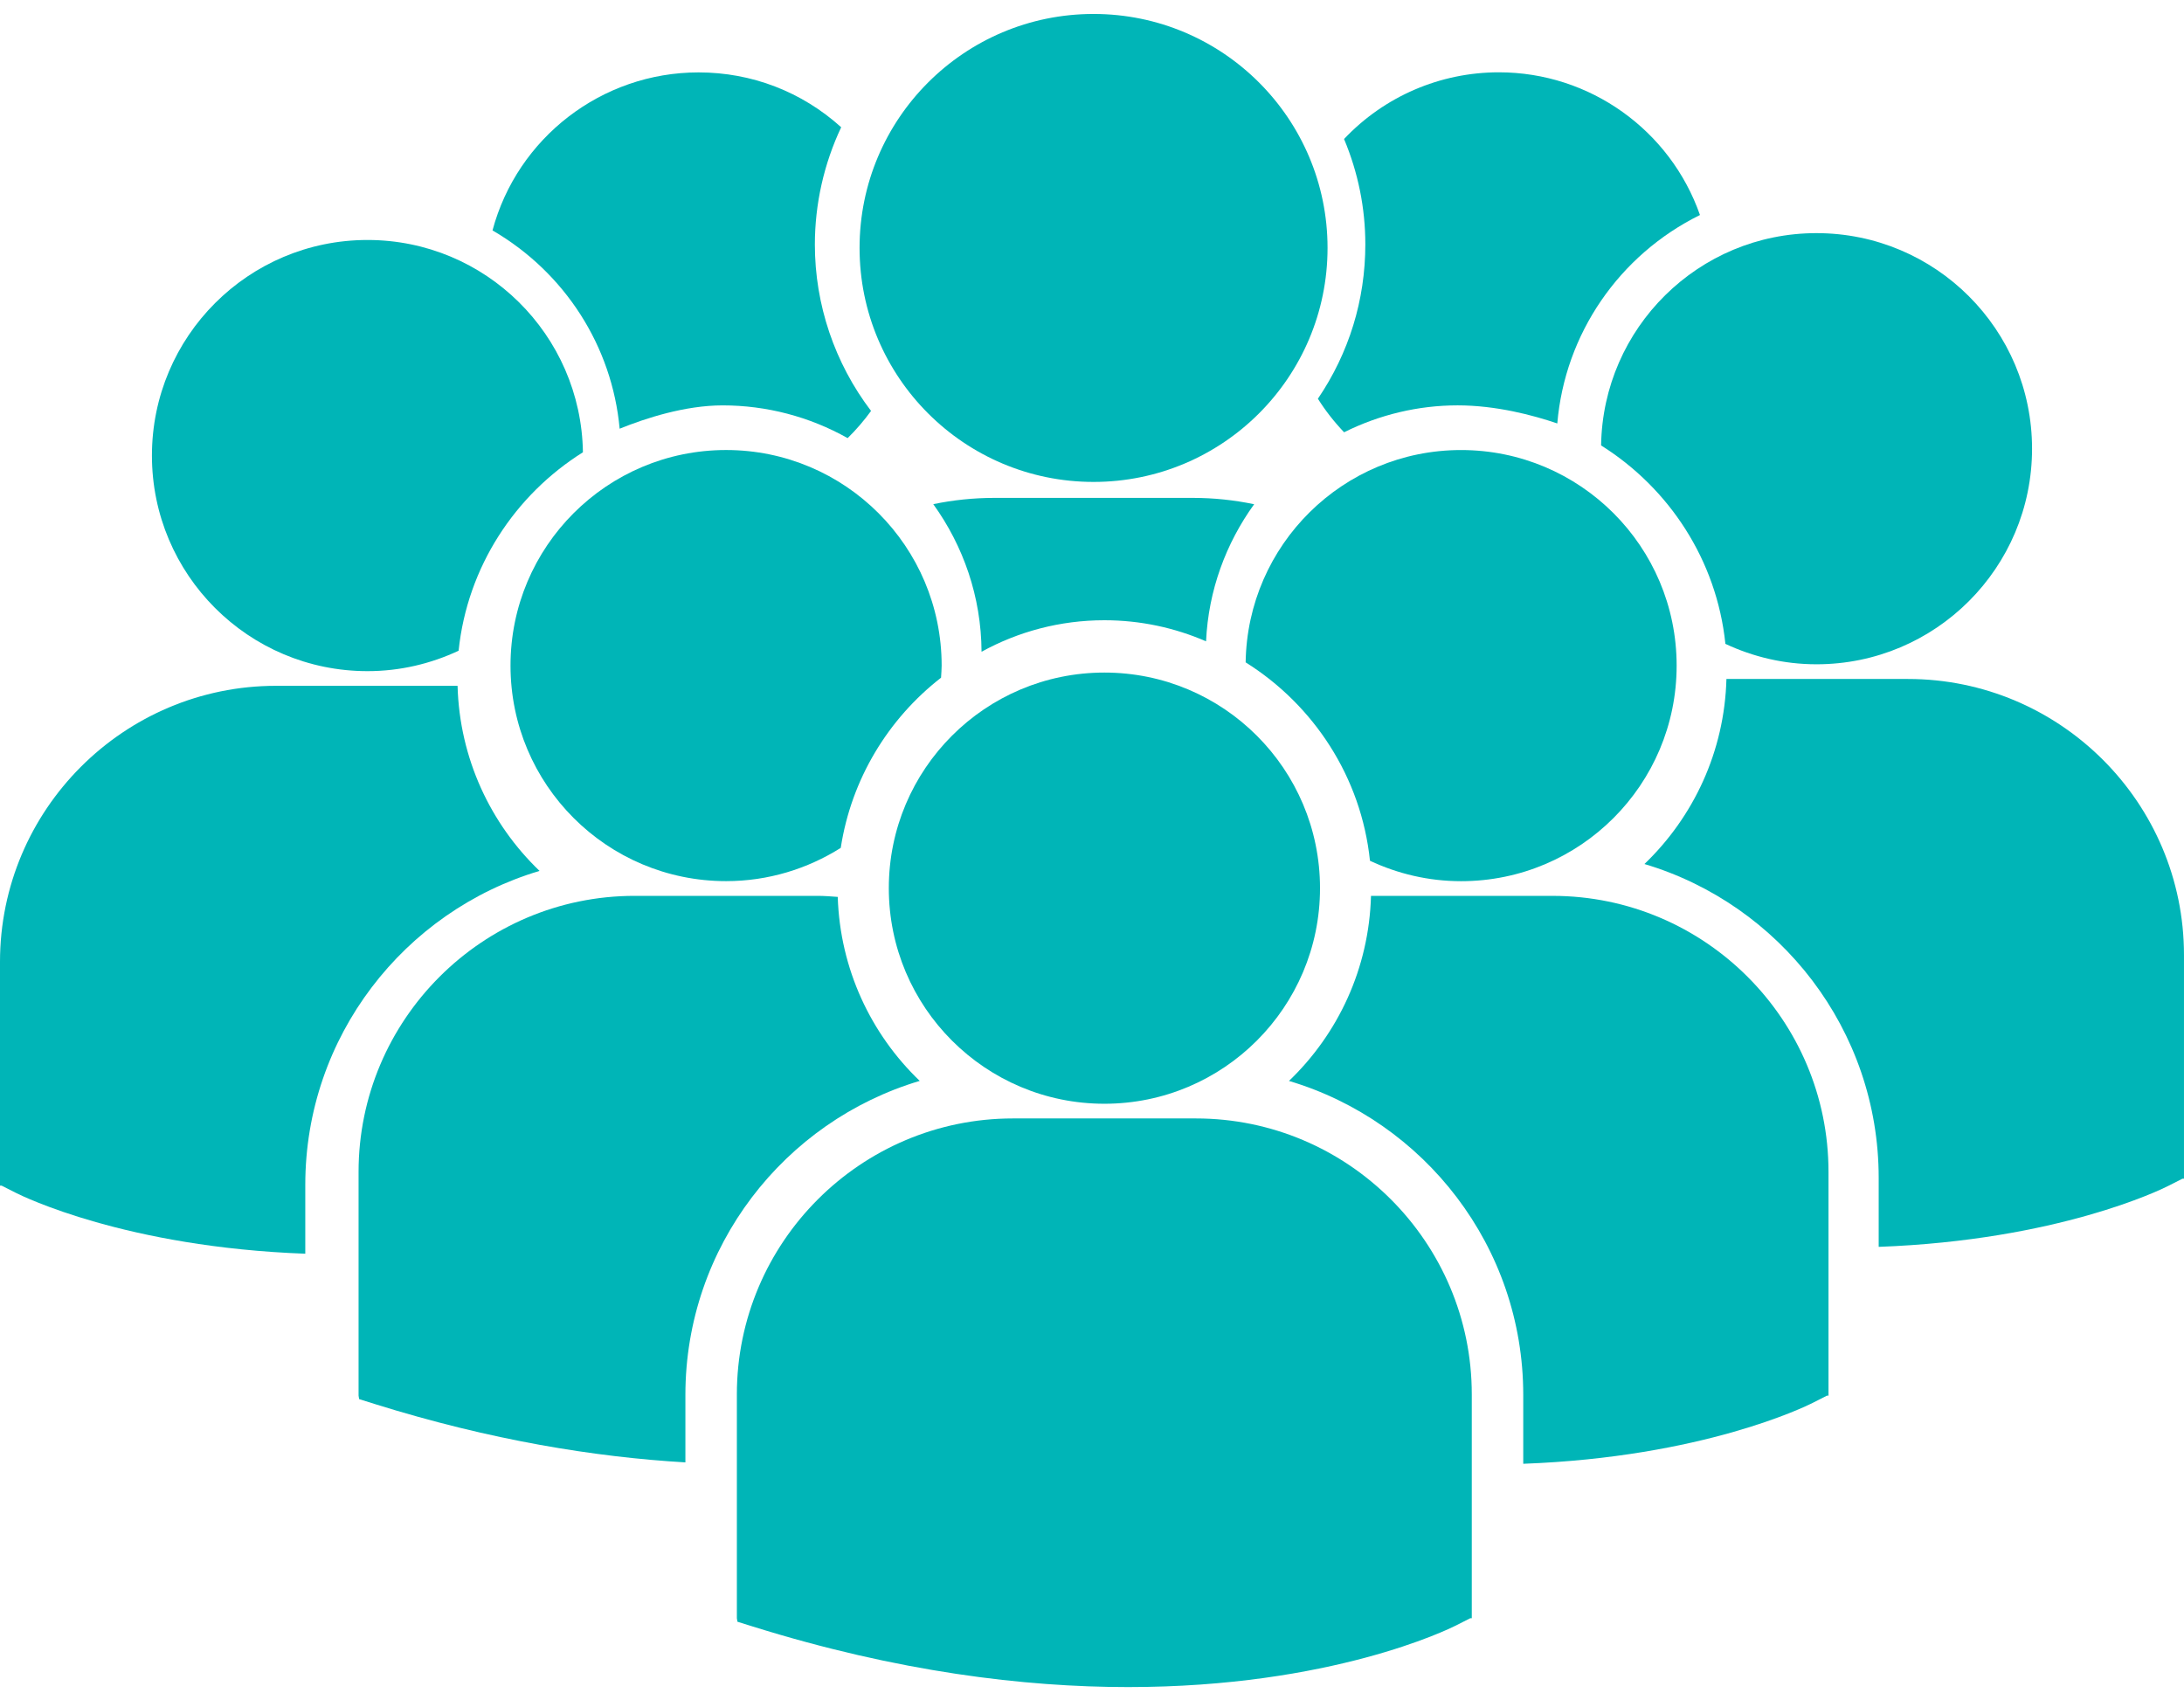
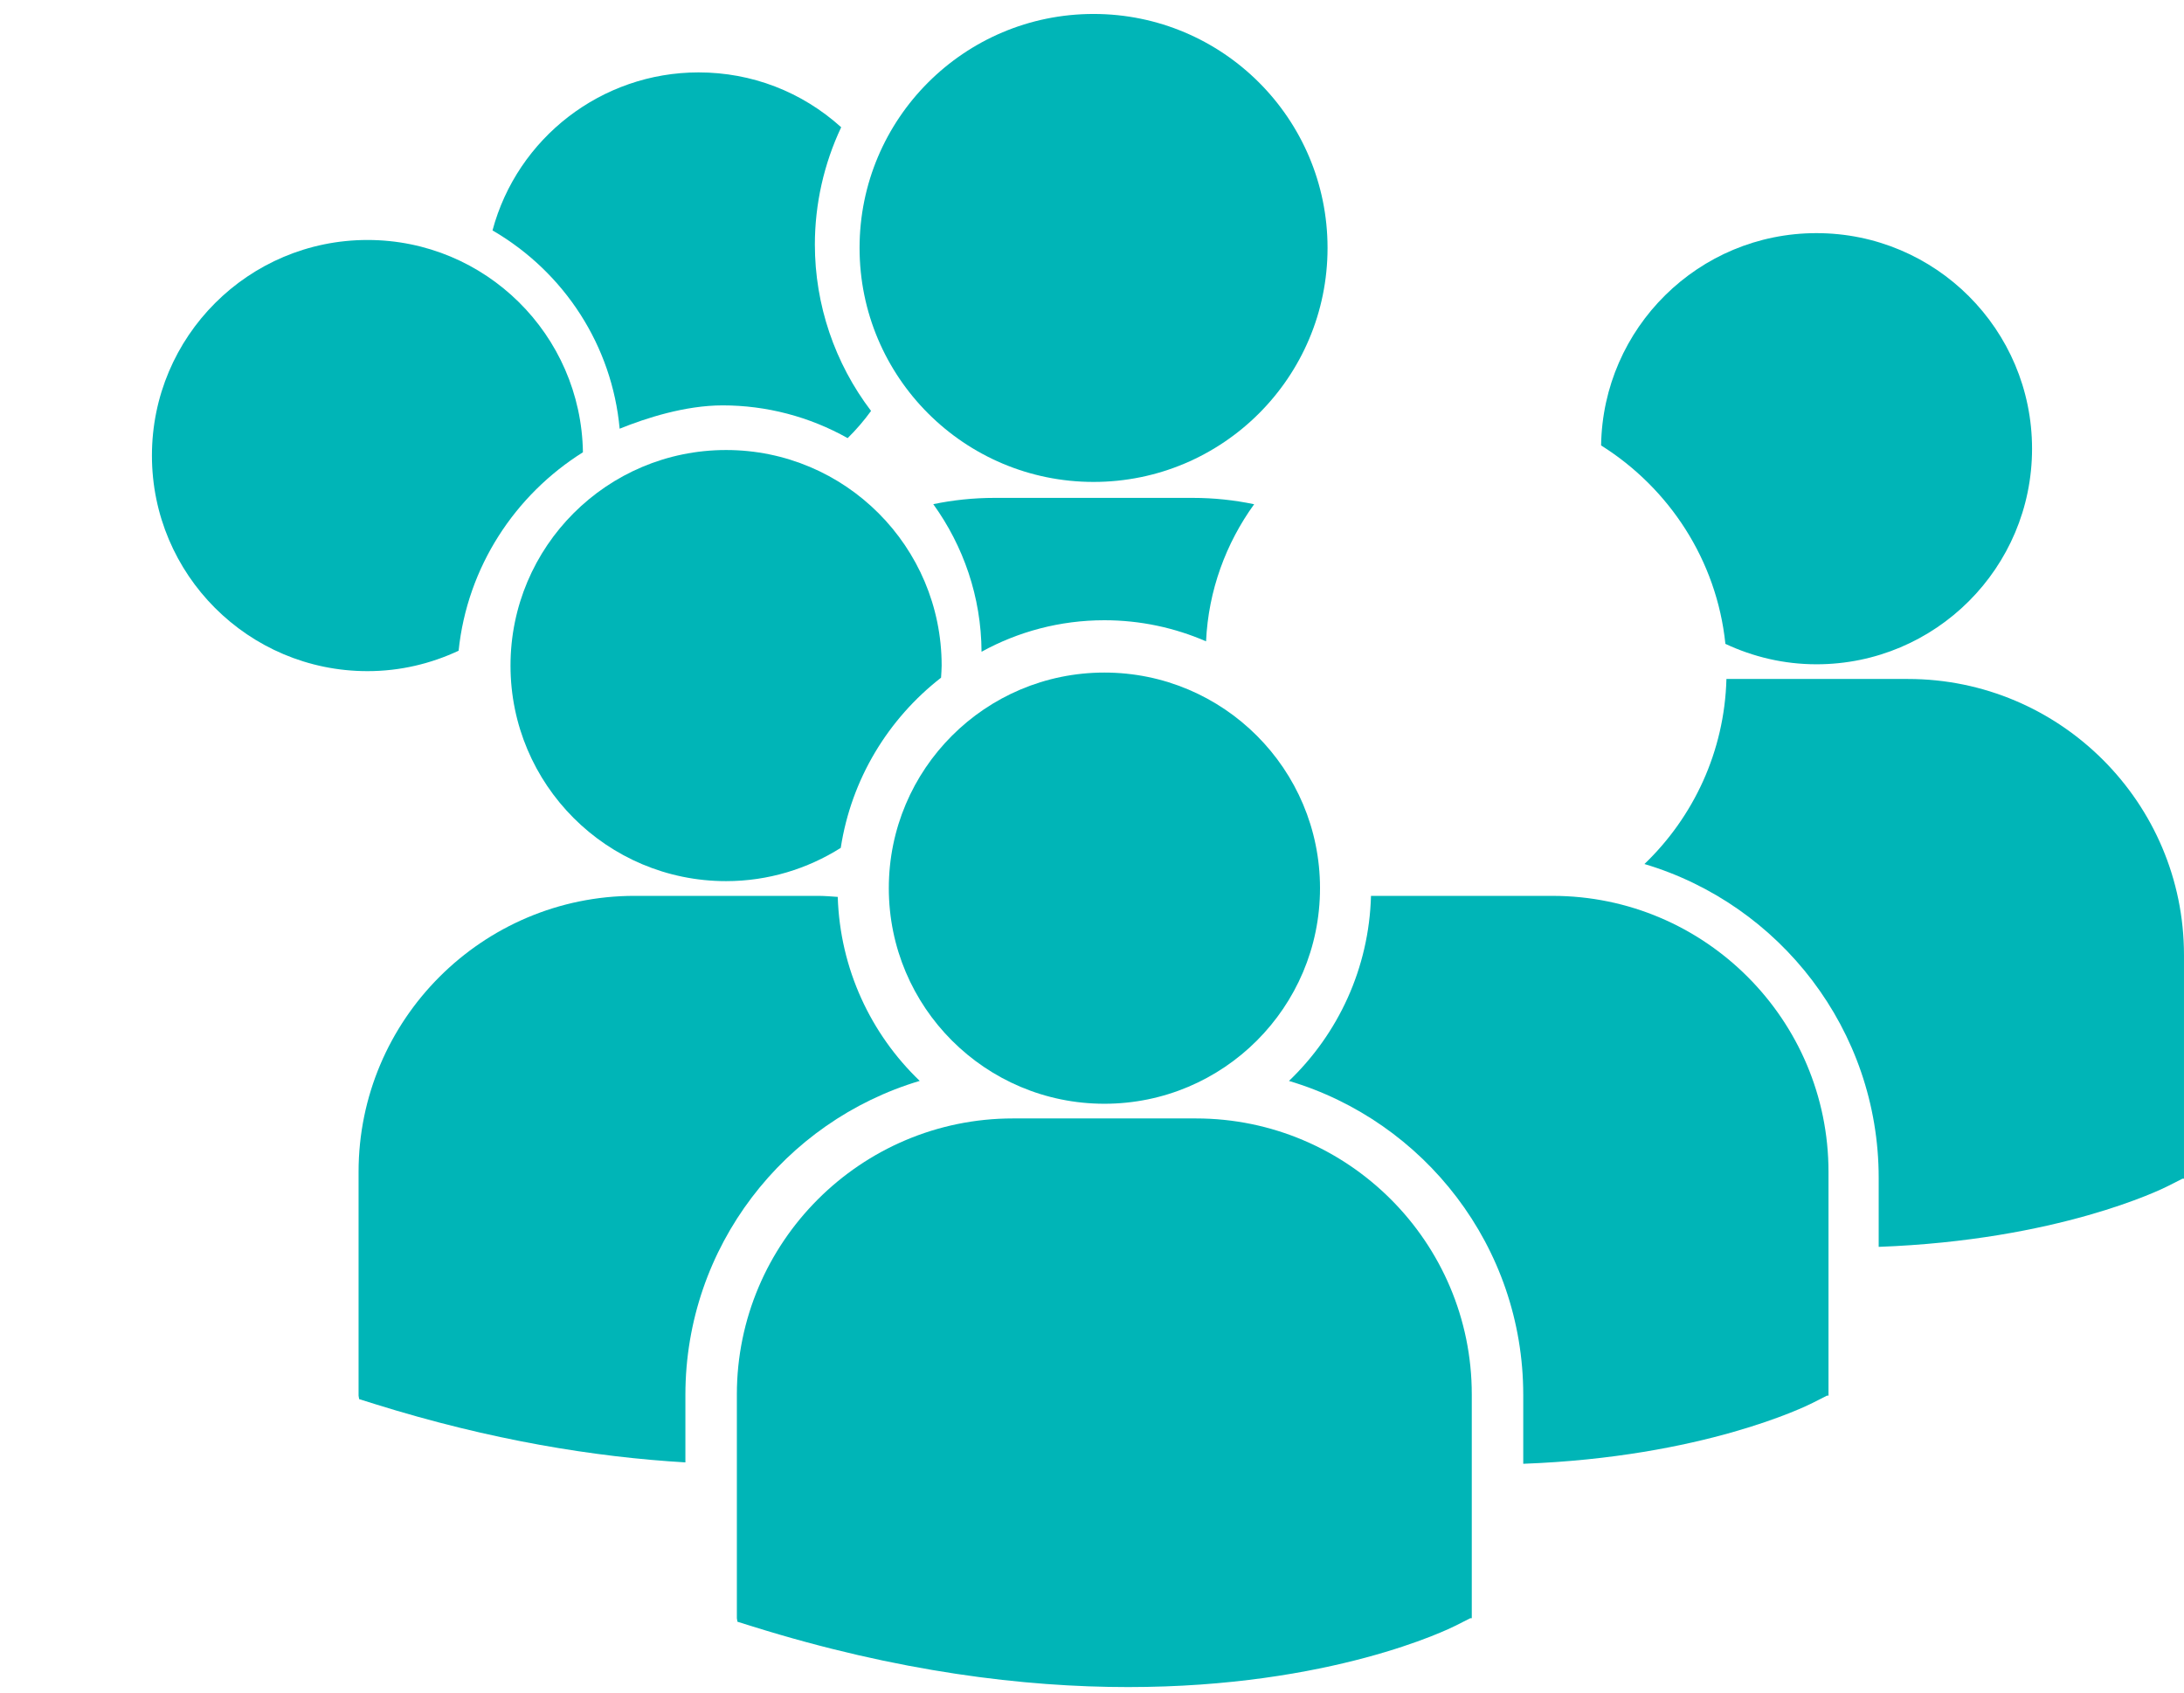
<svg xmlns="http://www.w3.org/2000/svg" width="120" height="93" viewBox="0 0 120 93" fill="none">
  <path d="M60.682 34.08C62.663 34.08 64.55 34.494 66.267 35.239C66.395 32.439 67.36 29.85 68.909 27.706C67.819 27.478 66.694 27.357 65.543 27.357H54.634C53.485 27.357 52.36 27.477 51.279 27.702C52.929 29.992 53.915 32.786 53.931 35.811C55.936 34.709 58.236 34.08 60.682 34.08Z" fill="#00B5B7" />
  <path d="M60.086 26.48C67.186 26.48 72.942 20.724 72.942 13.623C72.942 6.523 67.186 0.767 60.086 0.767C52.985 0.767 47.229 6.523 47.229 13.623C47.229 20.724 52.985 26.48 60.086 26.48Z" fill="#00B5B7" />
-   <path d="M80.278 48.418C86.821 48.418 92.123 43.114 92.123 36.573C92.123 30.03 86.821 24.728 80.278 24.728C73.796 24.728 68.54 29.935 68.442 36.394C72.177 38.736 74.795 42.697 75.273 47.296C76.794 48.008 78.486 48.418 80.278 48.418Z" fill="#00B5B7" />
  <path d="M39.896 24.727C33.351 24.727 28.05 30.03 28.05 36.572C28.05 43.114 33.351 48.415 39.896 48.415C42.213 48.415 44.368 47.738 46.195 46.588C46.777 42.801 48.807 39.491 51.706 37.237C51.718 37.015 51.739 36.796 51.739 36.572C51.739 30.03 46.435 24.727 39.896 24.727Z" fill="#00B5B7" />
  <path d="M87.972 24.475C91.706 26.817 94.325 30.778 94.802 35.378C96.322 36.089 98.014 36.5 99.806 36.5C106.35 36.5 111.651 31.197 111.651 24.655C111.651 18.113 106.35 12.81 99.806 12.81C93.326 12.809 88.07 18.017 87.972 24.475Z" fill="#00B5B7" />
  <path d="M60.682 60.647C67.225 60.647 72.528 55.343 72.528 48.801C72.528 42.259 67.225 36.955 60.682 36.955C54.14 36.955 48.836 42.259 48.836 48.801C48.836 55.343 54.14 60.647 60.682 60.647Z" fill="#00B5B7" />
  <path d="M85.305 49.225H75.329C75.221 53.215 73.518 56.809 70.823 59.393C78.256 61.605 83.695 68.499 83.695 76.642V80.429C93.544 80.065 99.22 77.277 99.593 77.086L100.385 76.684H100.467V64.391C100.469 56.028 93.666 49.225 85.305 49.225Z" fill="#00B5B7" />
  <path d="M104.832 37.307H94.859C94.751 41.298 93.047 44.891 90.354 47.475C97.787 49.687 103.225 56.579 103.225 64.722V68.51C113.072 68.147 118.749 65.359 119.123 65.167L119.914 64.766H119.999V52.474C119.999 44.111 113.196 37.307 104.832 37.307Z" fill="#00B5B7" />
  <path d="M50.534 59.391C47.853 56.82 46.155 53.246 46.03 49.281C45.661 49.254 45.295 49.224 44.918 49.224H34.87C26.507 49.224 19.702 56.028 19.702 64.391V76.686L19.733 76.876L20.579 77.142C26.982 79.143 32.697 80.061 37.659 80.353V76.64C37.662 68.499 43.099 61.605 50.534 59.391Z" fill="#00B5B7" />
  <path d="M65.707 61.454H55.655C47.292 61.454 40.487 68.261 40.487 76.621V88.915L40.519 89.108L41.365 89.372C49.346 91.865 56.28 92.698 61.986 92.698C73.133 92.698 79.593 89.519 79.993 89.317L80.784 88.915H80.867V76.621C80.871 68.259 74.068 61.454 65.707 61.454Z" fill="#00B5B7" />
  <path d="M20.194 36.877C21.986 36.877 23.677 36.467 25.198 35.755C25.676 31.155 28.294 27.193 32.029 24.851C31.93 18.395 26.674 13.186 20.194 13.186C13.649 13.186 8.348 18.489 8.348 25.032C8.348 31.574 13.649 36.877 20.194 36.877Z" fill="#00B5B7" />
-   <path d="M29.645 47.853C26.953 45.27 25.249 41.675 25.141 37.683H15.167C6.803 37.684 0 44.488 0 52.851V65.145H0.085L0.876 65.545C1.251 65.734 6.926 68.526 16.774 68.887V65.1C16.774 56.958 22.211 50.064 29.645 47.853Z" fill="#00B5B7" />
  <path d="M34.047 23.556C35.468 22.98 37.636 22.274 39.706 22.274C42.115 22.274 44.472 22.893 46.574 24.073C47.042 23.614 47.471 23.114 47.86 22.579C45.864 19.956 44.773 16.742 44.773 13.436C44.773 11.209 45.271 9 46.219 6.992C44.06 5.042 41.307 3.978 38.381 3.978C33.055 3.978 28.419 7.582 27.061 12.66C31.04 14.975 33.632 19.022 34.047 23.556Z" fill="#00B5B7" />
-   <path d="M72.412 21.909C72.823 22.563 73.305 23.179 73.851 23.752C75.796 22.782 77.935 22.273 80.088 22.273C82.206 22.273 84.236 22.814 85.566 23.267C85.982 18.352 88.955 14.013 93.405 11.814C91.774 7.154 87.357 3.973 82.356 3.973C79.122 3.973 76.06 5.3 73.849 7.638C74.625 9.49 75.018 11.436 75.018 13.431C75.017 16.487 74.118 19.4 72.412 21.909Z" fill="#00B5B7" />
</svg>